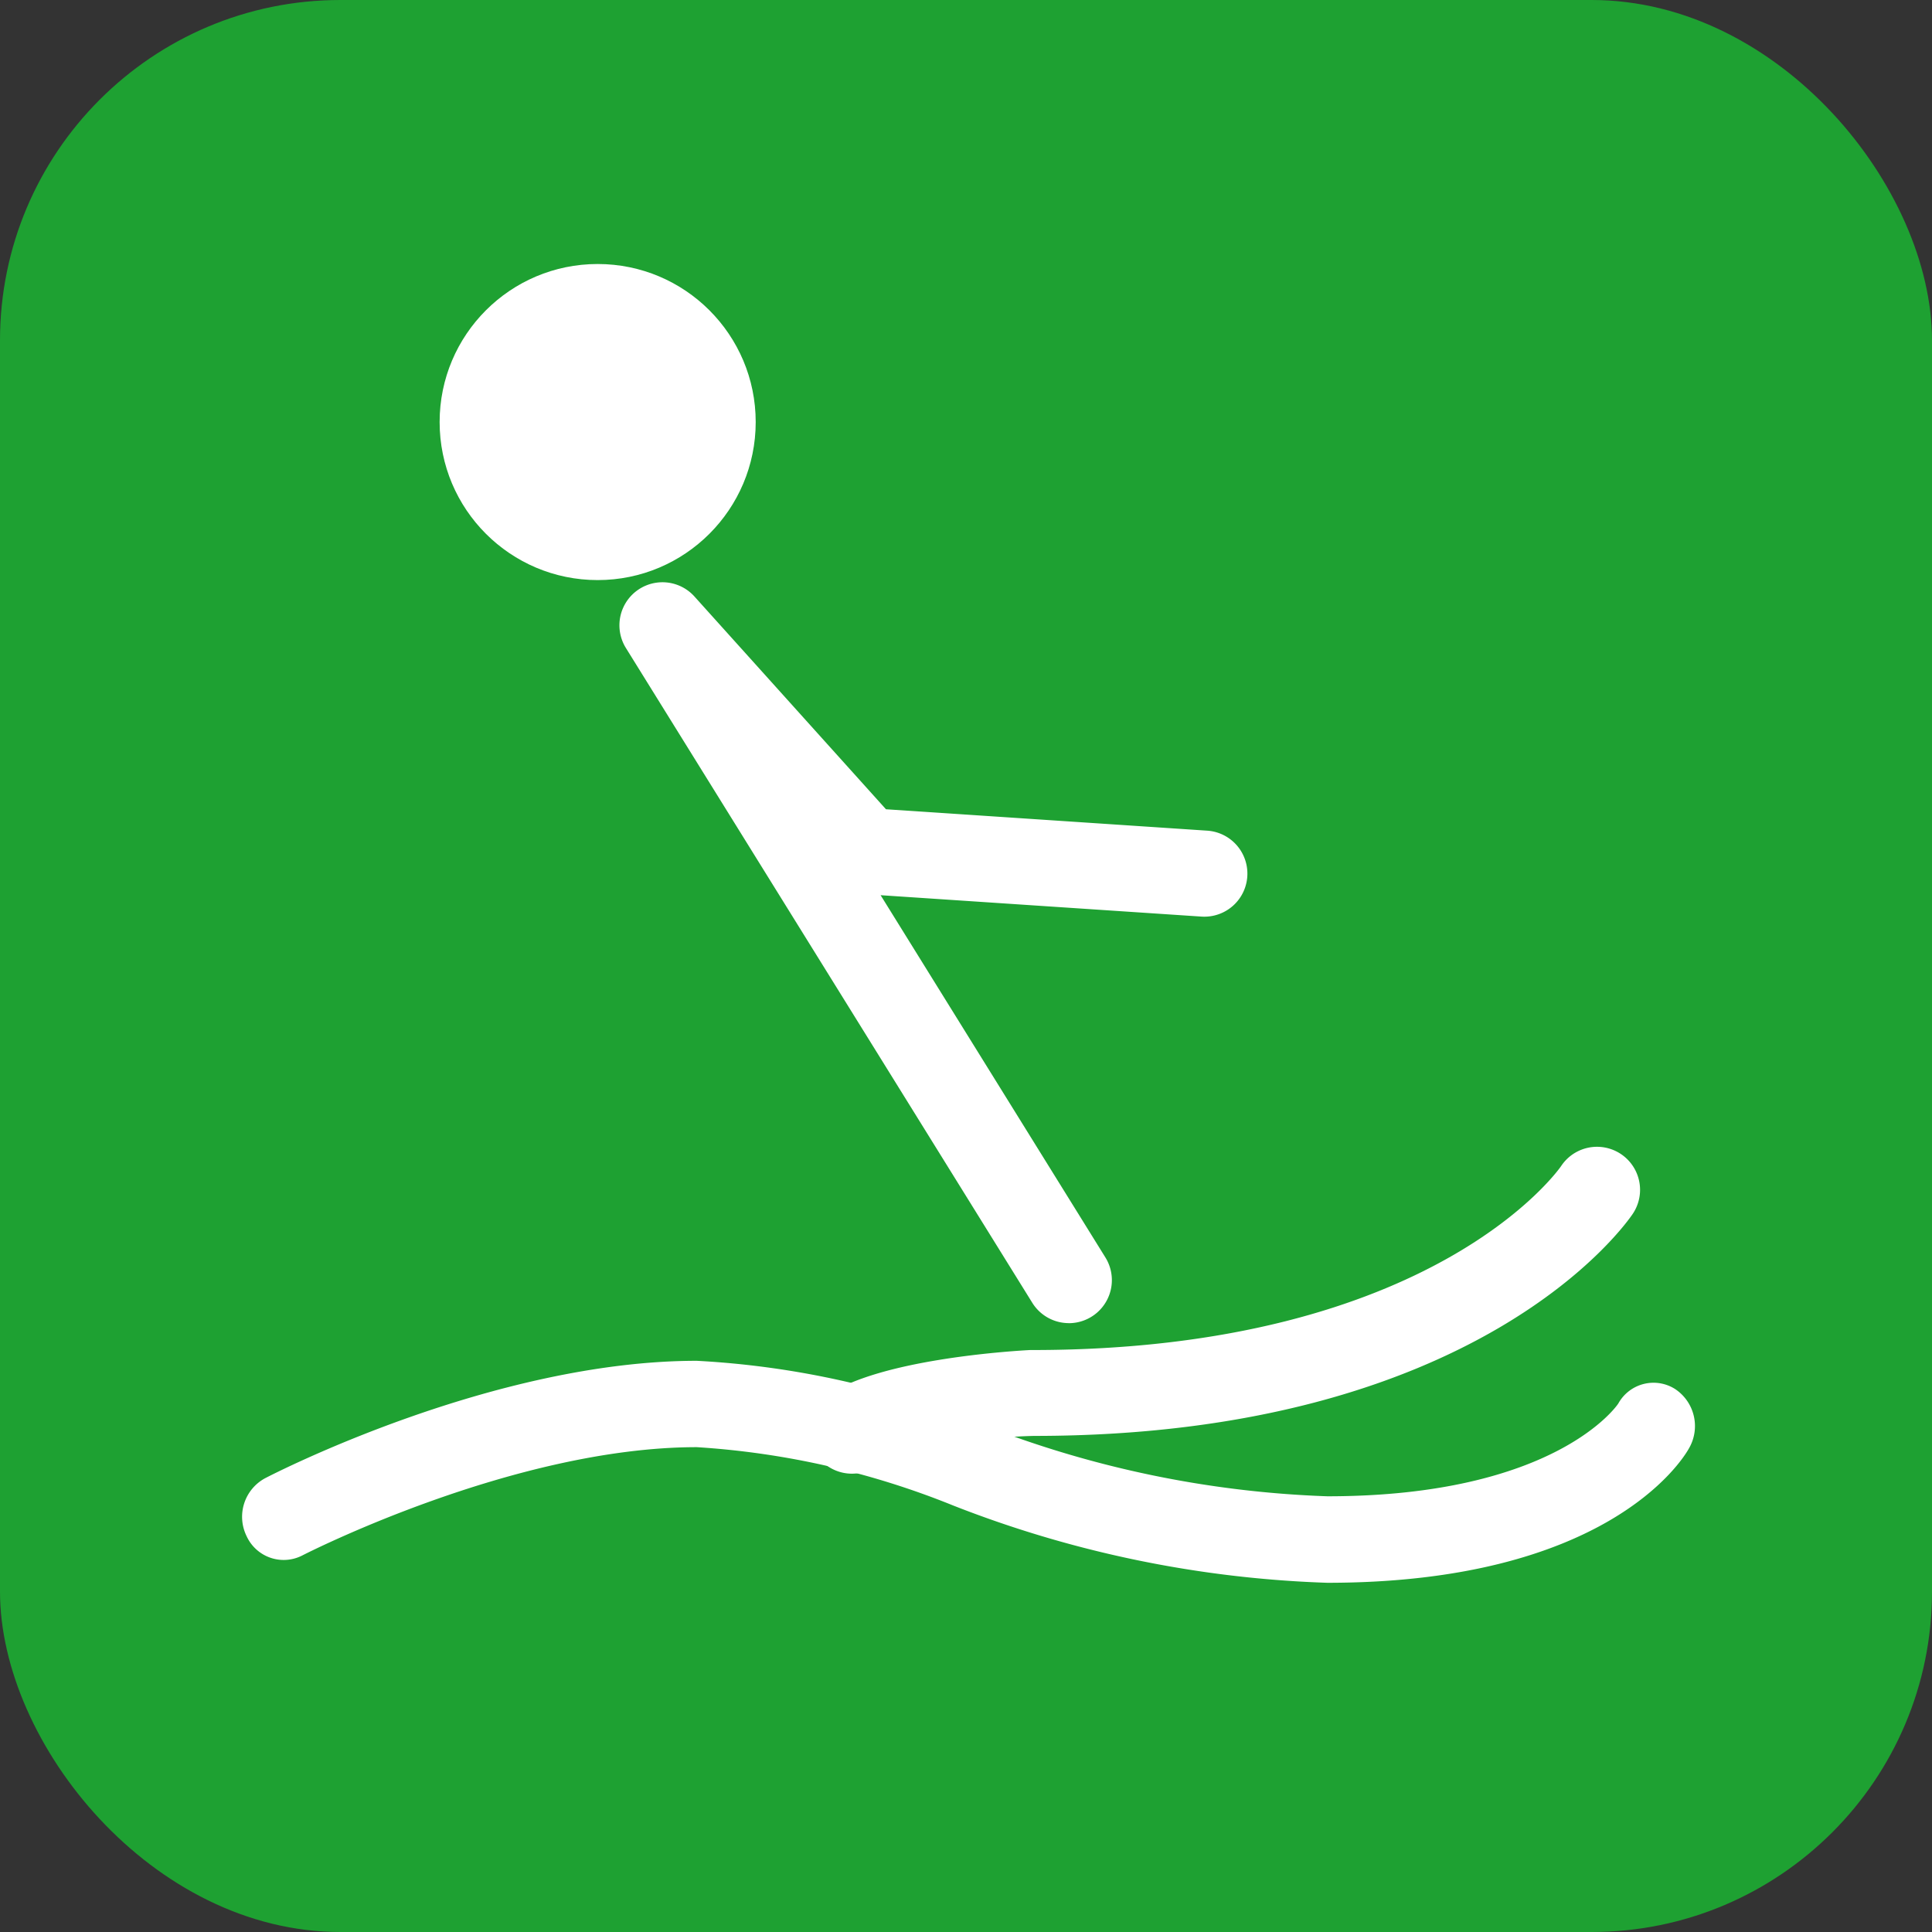
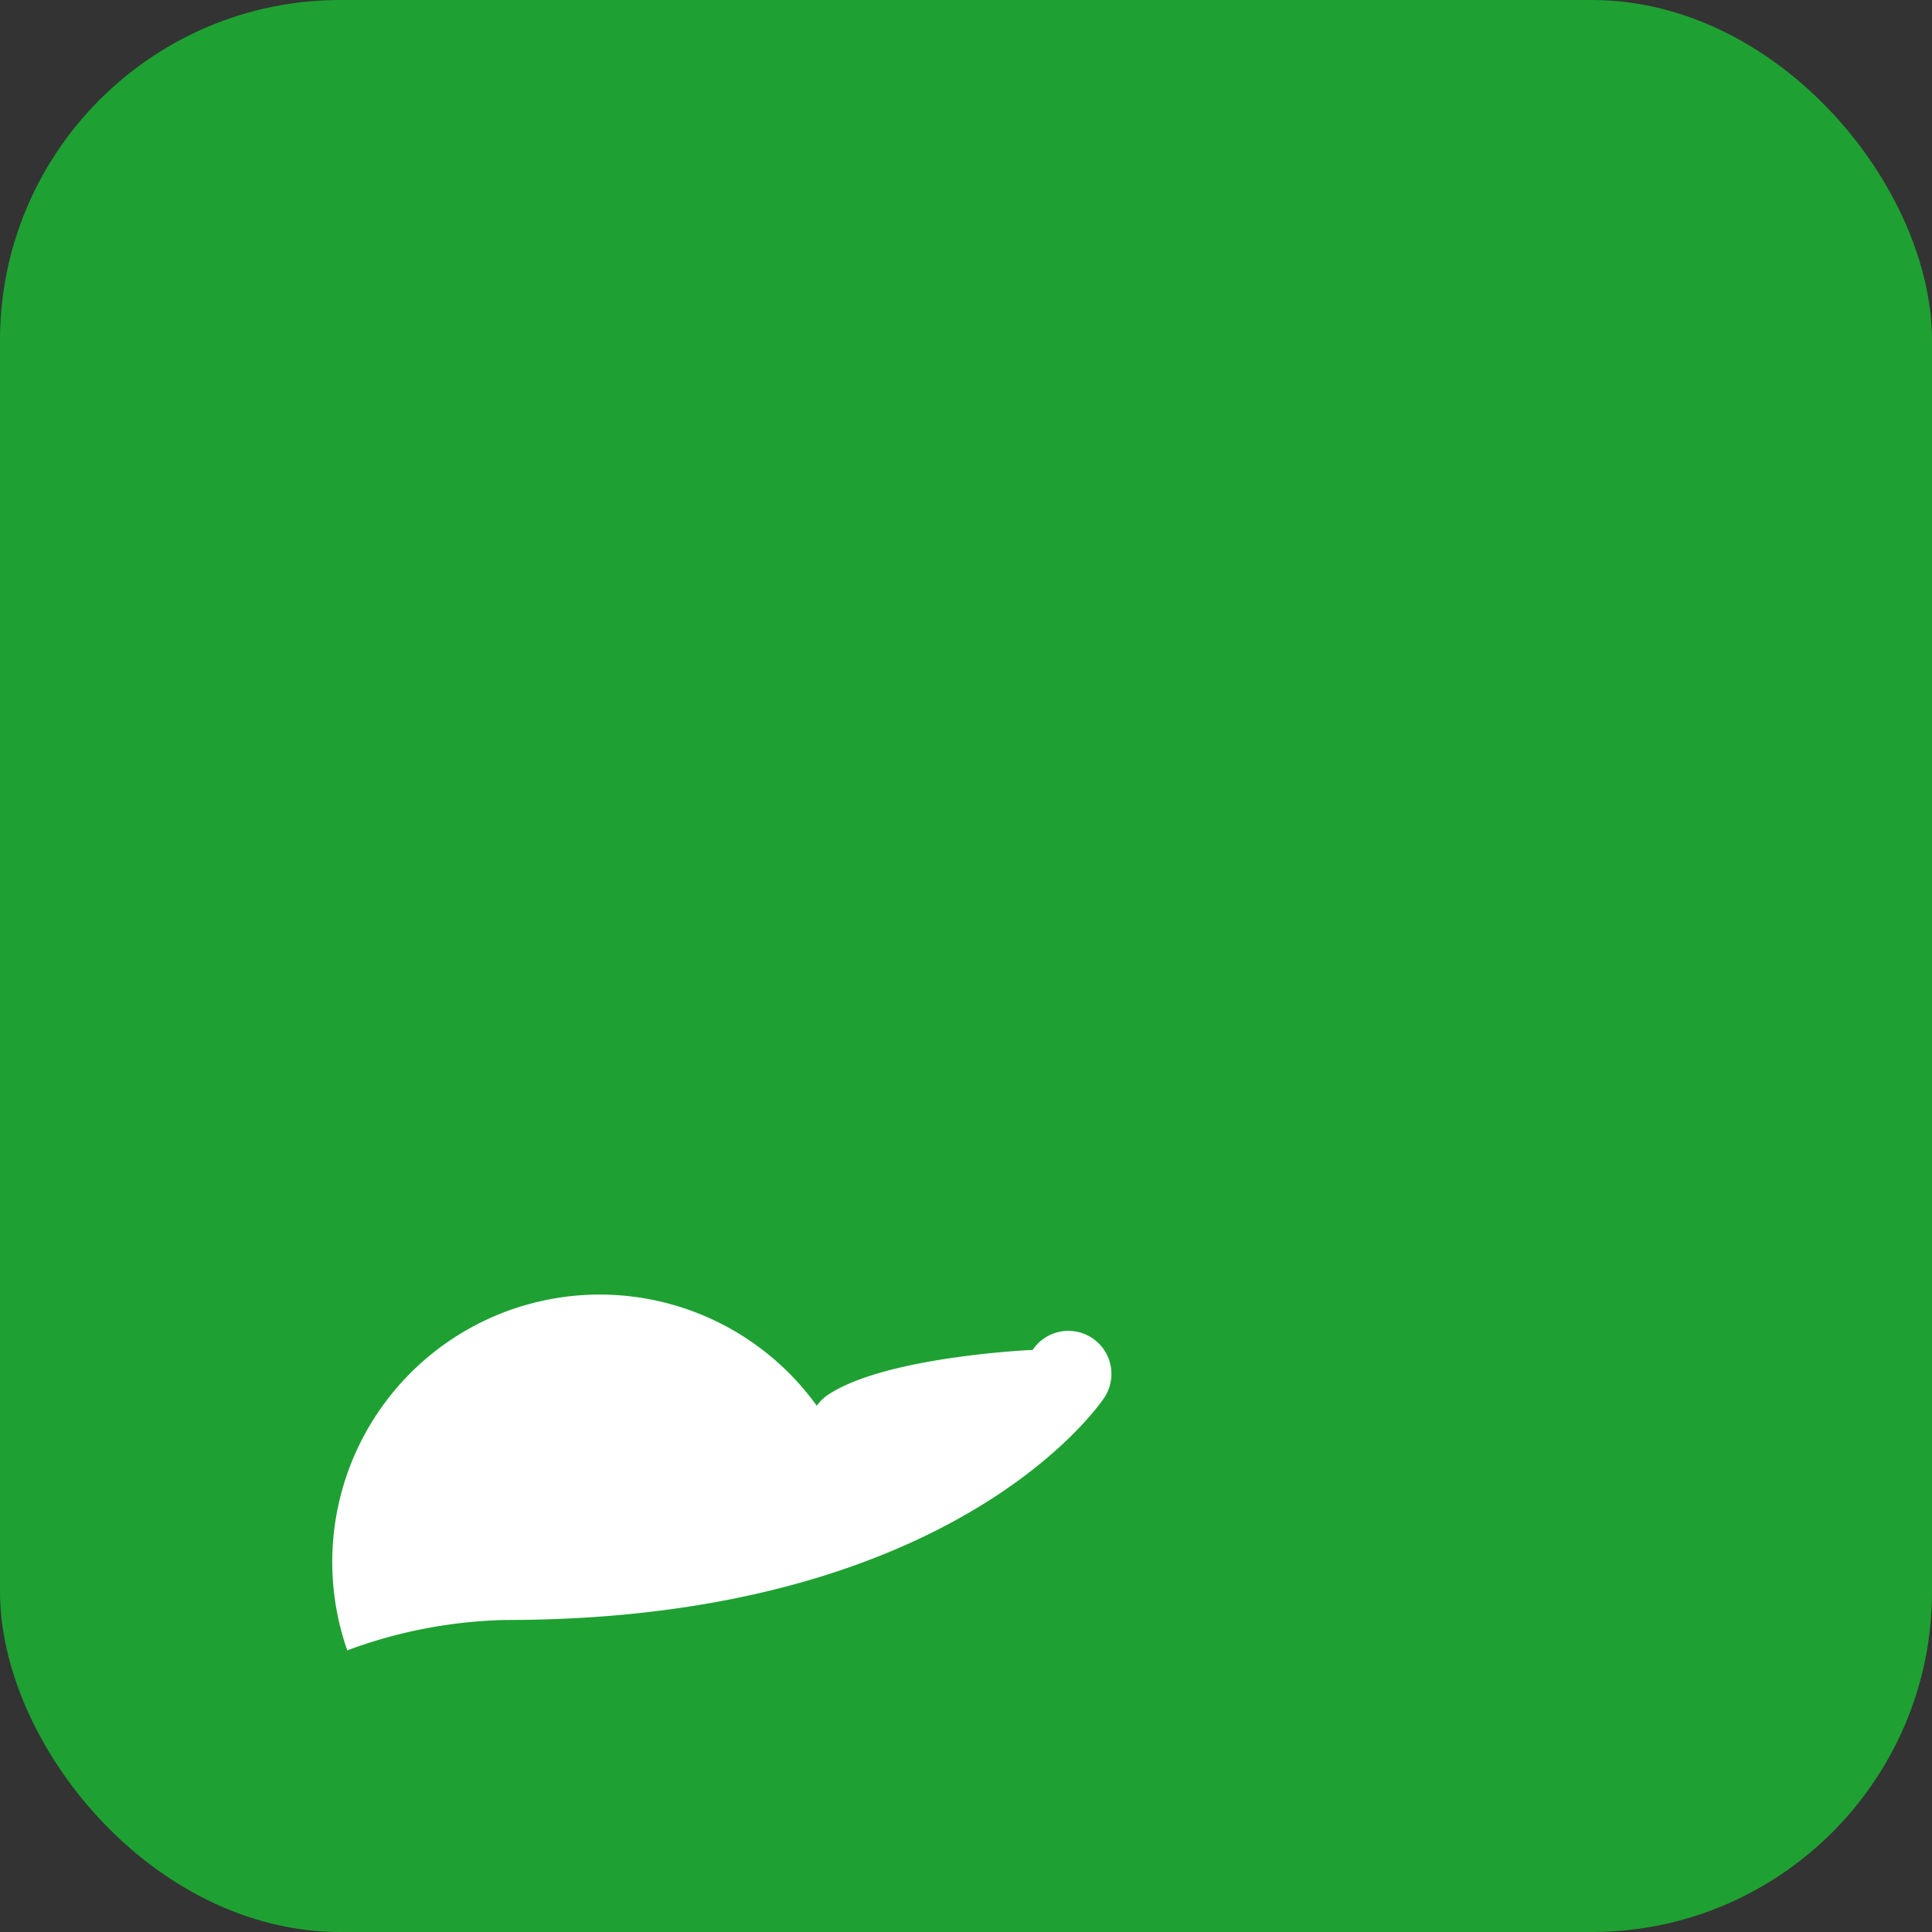
<svg xmlns="http://www.w3.org/2000/svg" width="40" height="40" viewBox="0 0 40 40">
  <rect x="0" y="0" width="40" height="40" fill="#333333" stroke="none" />
  <g id="Gruppe_1142" data-name="Gruppe 1142" transform="translate(0 -2.912)">
    <rect id="Rechteck_546" data-name="Rechteck 546" width="40" height="40" rx="7.047" transform="translate(0 2.912)" fill="#1ea132" />
    <g id="Gruppe_1101" data-name="Gruppe 1101" transform="translate(5.016 8.378)">
      <g id="Gruppe_1098" data-name="Gruppe 1098" transform="translate(7.807 6.589)">
-         <path id="Pfad_3951" data-name="Pfad 3951" d="M1589.98,981.052a.89.89,0,0,1-.758-.422l-8.414-13.557a.891.891,0,0,1,1.419-1.066l3.966,4.406,6.651.443a.891.891,0,0,1-.119,1.779l-6.643-.443,4.654,7.5a.891.891,0,0,1-.756,1.361Z" transform="translate(-1580.673 -965.713)" fill="#fff" />
-       </g>
+         </g>
      <g id="Gruppe_1099" data-name="Gruppe 1099" transform="translate(0 22.717)">
-         <path id="Pfad_3952" data-name="Pfad 3952" d="M1596.037,984.037a23.294,23.294,0,0,1-7.746-1.6,16.955,16.955,0,0,0-5.309-1.208c-3.794,0-8.126,2.221-8.169,2.243a.844.844,0,0,1-1.151-.4.907.907,0,0,1,.383-1.2c.191-.1,4.731-2.431,8.937-2.431a18.185,18.185,0,0,1,5.841,1.295,21.6,21.6,0,0,0,7.214,1.51c4.74,0,6.013-1.9,6.025-1.922a.833.833,0,0,1,1.173-.3.92.92,0,0,1,.288,1.232C1603.36,981.55,1601.758,984.037,1596.037,984.037Z" transform="translate(-1573.572 -979.45)" fill="#fff" />
-       </g>
-       <circle id="Ellipse_20" data-name="Ellipse 20" cx="3.272" cy="3.272" r="3.272" transform="translate(4.086)" fill="#fff" />
+         </g>
      <g id="Gruppe_1100" data-name="Gruppe 1100" transform="translate(11.735 18.275)">
-         <path id="Pfad_3953" data-name="Pfad 3953" d="M1585.447,982.437a.892.892,0,0,1-.5-1.633c1.083-.722,3.676-.9,4.184-.927h.051c8.309,0,10.92-3.772,10.945-3.811a.891.891,0,0,1,1.483.989c-.126.188-3.17,4.6-12.4,4.6a10.013,10.013,0,0,0-3.271.629A.887.887,0,0,1,1585.447,982.437Z" transform="translate(-1584.555 -975.667)" fill="#fff" />
+         <path id="Pfad_3953" data-name="Pfad 3953" d="M1585.447,982.437a.892.892,0,0,1-.5-1.633c1.083-.722,3.676-.9,4.184-.927h.051a.891.891,0,0,1,1.483.989c-.126.188-3.17,4.6-12.4,4.6a10.013,10.013,0,0,0-3.271.629A.887.887,0,0,1,1585.447,982.437Z" transform="translate(-1584.555 -975.667)" fill="#fff" />
      </g>
    </g>
  </g>
</svg>